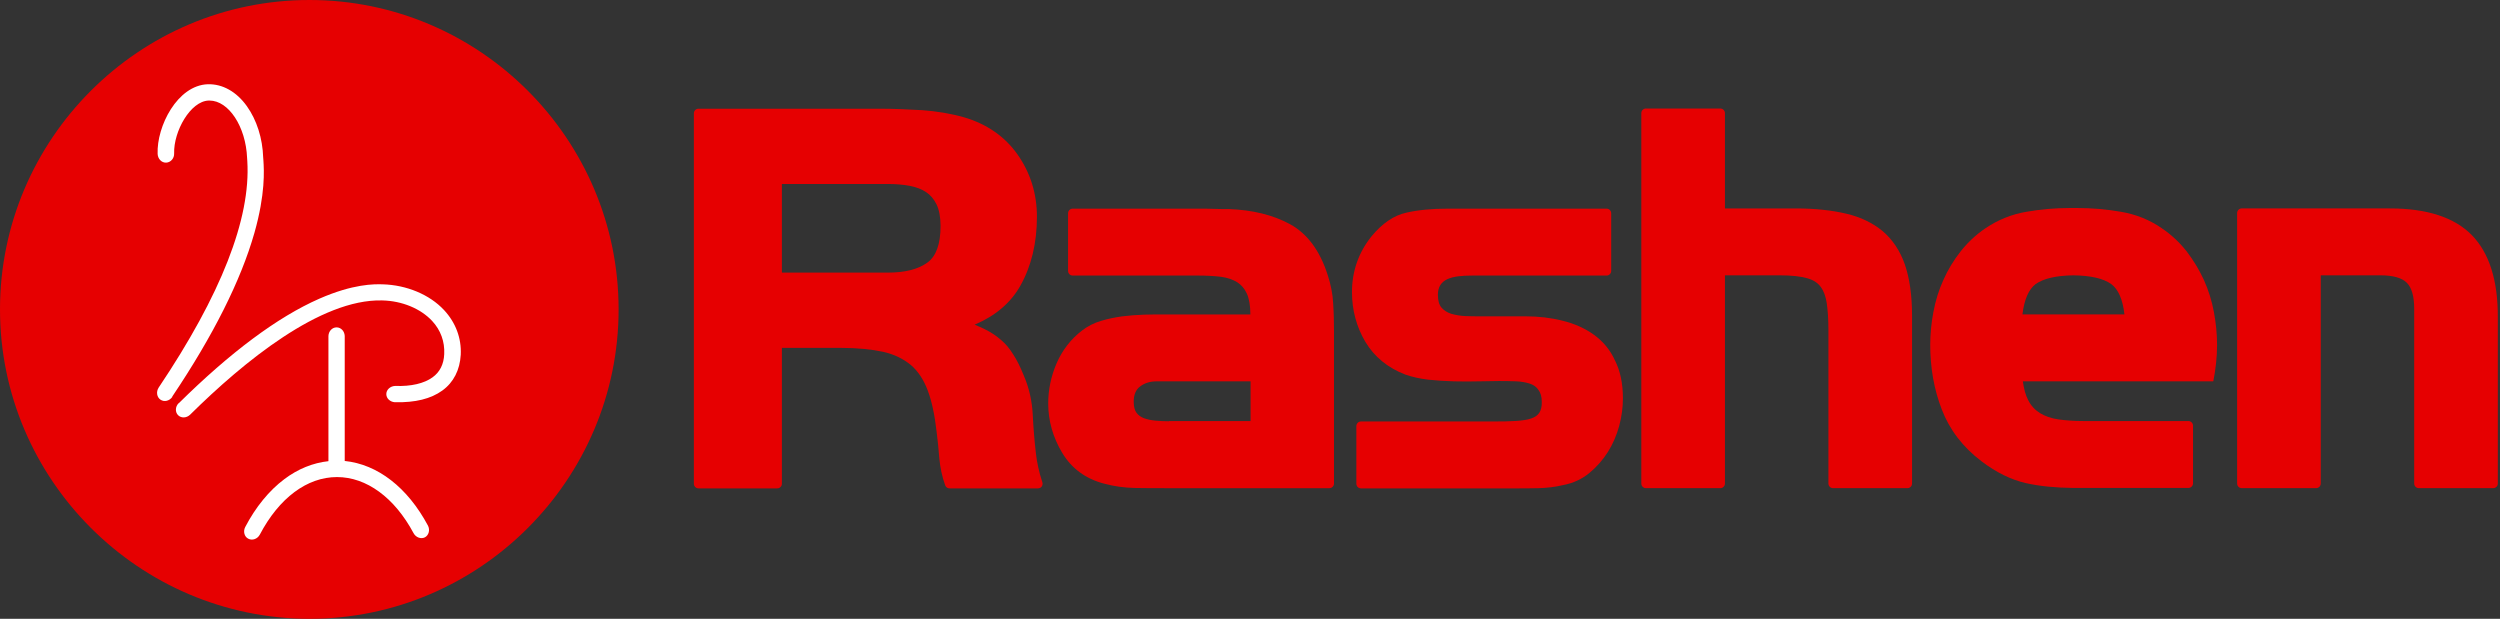
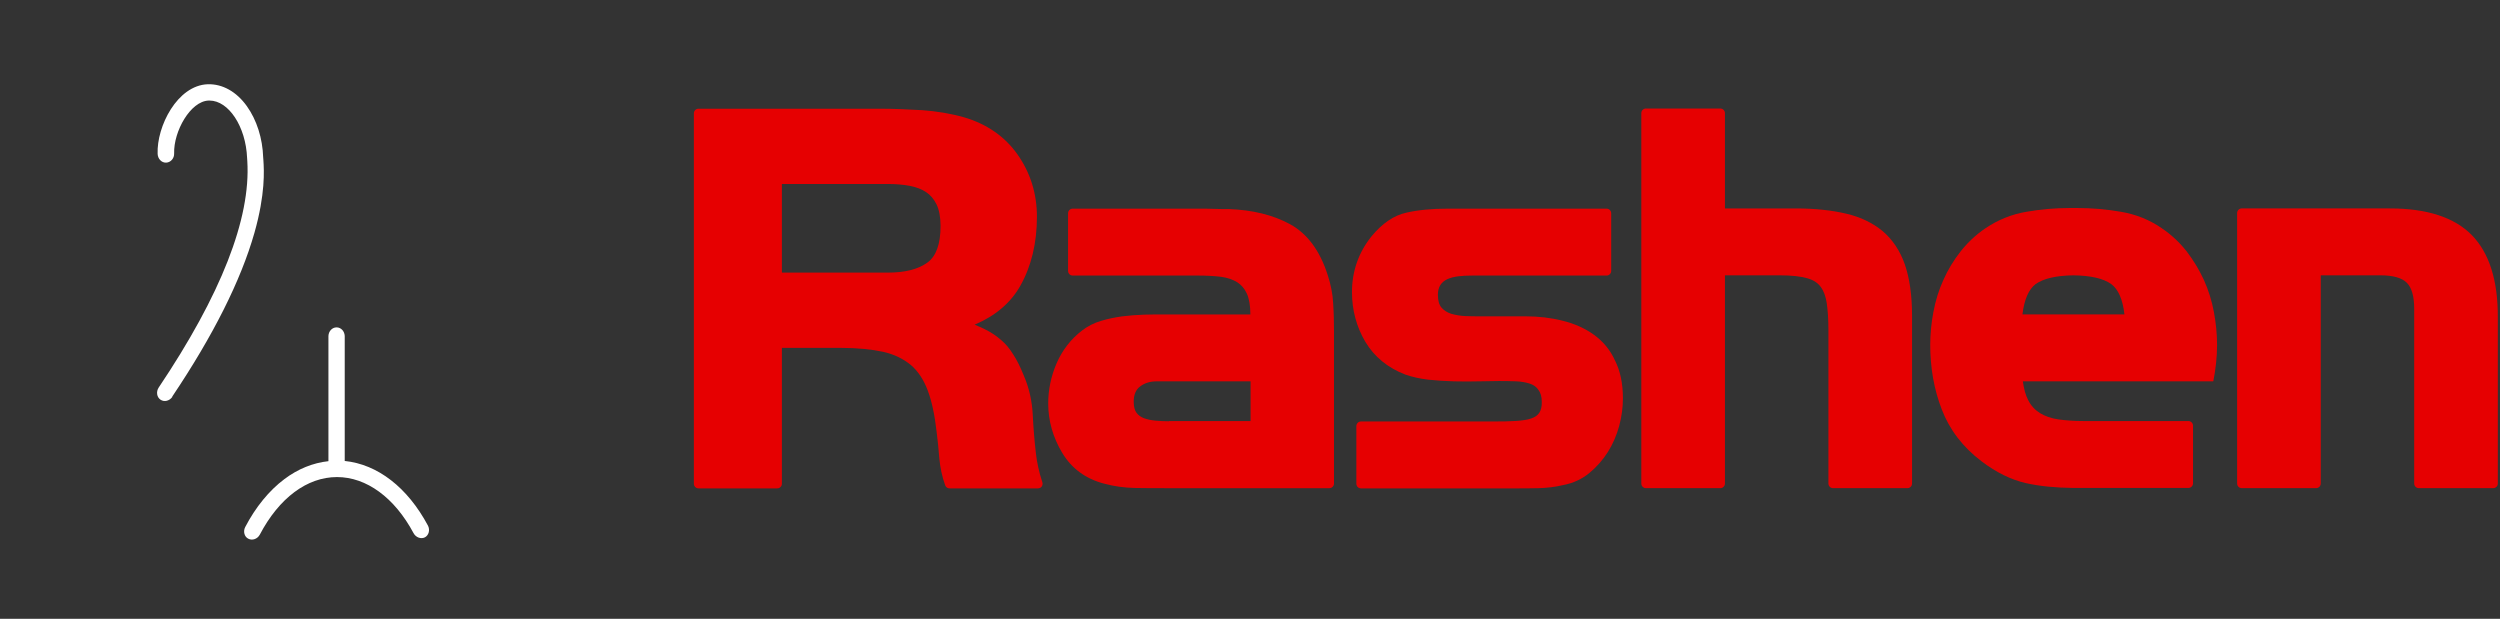
<svg xmlns="http://www.w3.org/2000/svg" width="202" height="50" viewBox="0 0 202 50" fill="none">
  <rect x="0" y="0" width="202" height="50" fill="#333333" stroke="none" />
  <path d="M83.7 36.622C83.581 35.592 83.497 34.544 83.446 33.514C83.395 32.433 83.159 31.352 82.72 30.338C82.45 29.663 82.162 29.088 81.875 28.649C81.588 28.176 81.25 27.771 80.862 27.45C80.473 27.112 80.034 26.825 79.544 26.588C79.308 26.47 79.037 26.352 78.75 26.233C80.423 25.524 81.656 24.477 82.433 23.108C83.328 21.521 83.784 19.646 83.784 17.517C83.784 15.659 83.26 13.97 82.23 12.5C81.2 11.031 79.73 10.017 77.889 9.477C76.825 9.173 75.676 8.987 74.51 8.902C73.345 8.835 72.196 8.784 71.098 8.784H56.436C56.233 8.784 56.065 8.953 56.065 9.156V39.088C56.065 39.291 56.233 39.46 56.436 39.46H62.804C63.007 39.46 63.176 39.291 63.176 39.088V28.108H67.939C69.274 28.108 70.439 28.227 71.368 28.429C72.264 28.632 73.007 29.004 73.598 29.494C74.173 29.983 74.629 30.676 74.95 31.521C75.287 32.399 75.524 33.531 75.676 34.865C75.76 35.575 75.845 36.284 75.895 37.011C75.963 37.754 76.115 38.497 76.368 39.206C76.419 39.358 76.554 39.46 76.723 39.46H83.868C83.987 39.46 84.105 39.409 84.173 39.308C84.24 39.206 84.257 39.088 84.223 38.97C83.953 38.159 83.784 37.365 83.7 36.622ZM75.997 18.261C75.997 19.713 75.642 20.71 74.933 21.217C74.189 21.757 73.125 22.027 71.74 22.027H63.176V14.865H71.74C72.365 14.865 72.973 14.916 73.514 15.017C74.037 15.119 74.477 15.288 74.831 15.524C75.186 15.761 75.456 16.081 75.676 16.521C75.879 16.943 75.997 17.534 75.997 18.261Z" fill="#E60001" />
  <path d="M107.28 22.231C106.655 20.255 105.624 18.869 104.222 18.109C102.854 17.366 101.199 16.961 99.29 16.893C98.868 16.893 98.462 16.893 98.074 16.876C97.668 16.859 97.246 16.859 96.824 16.859H86.672C86.469 16.859 86.3 17.028 86.3 17.231V21.893C86.3 22.096 86.469 22.265 86.672 22.265H96.824C97.483 22.265 98.108 22.299 98.665 22.366C99.172 22.434 99.611 22.586 99.966 22.805C100.303 23.025 100.557 23.312 100.743 23.718C100.928 24.123 101.03 24.697 101.03 25.407H94.037C93.547 25.407 93.023 25.407 92.449 25.424C91.874 25.441 91.266 25.491 90.692 25.559C90.084 25.643 89.51 25.761 88.952 25.93C88.378 26.099 87.871 26.369 87.449 26.691C86.537 27.383 85.844 28.278 85.371 29.359C84.915 30.424 84.695 31.505 84.695 32.603C84.695 34.005 85.084 35.356 85.827 36.589C86.587 37.856 87.719 38.684 89.189 39.072C89.999 39.292 90.827 39.41 91.672 39.427C92.499 39.444 93.31 39.444 94.121 39.444H107.415C107.618 39.444 107.787 39.275 107.787 39.072V26.775C107.787 25.998 107.77 25.238 107.719 24.511C107.685 23.768 107.533 23.008 107.28 22.231ZM94.459 34.038C94.104 34.038 93.749 34.022 93.361 33.988C93.006 33.954 92.685 33.886 92.415 33.785C92.162 33.684 91.976 33.549 91.824 33.346C91.689 33.16 91.604 32.873 91.604 32.468C91.604 31.893 91.773 31.488 92.111 31.234C92.483 30.947 92.922 30.812 93.479 30.812H101.047V34.022H94.459V34.038Z" fill="#E60001" />
  <path d="M128.783 27.045C128.057 26.521 127.212 26.15 126.249 25.913C125.32 25.677 124.307 25.559 123.26 25.559H119.712C119.324 25.559 118.901 25.559 118.445 25.542C118.023 25.525 117.618 25.457 117.263 25.356C116.942 25.255 116.672 25.086 116.469 24.849C116.283 24.63 116.182 24.292 116.182 23.819C116.182 22.535 117.28 22.265 118.952 22.265H129.814C130.016 22.265 130.185 22.096 130.185 21.893V17.231C130.185 17.028 130.016 16.859 129.814 16.859H116.976C115.726 16.859 114.611 16.961 113.648 17.18C112.618 17.4 111.672 18.059 110.81 19.106C109.78 20.39 109.239 21.91 109.239 23.599C109.239 25.069 109.611 26.42 110.32 27.619C111.047 28.836 112.145 29.731 113.564 30.271C114.104 30.457 114.712 30.593 115.388 30.677C116.047 30.744 116.756 30.795 117.466 30.812C118.175 30.829 118.868 30.829 119.526 30.812C120.709 30.778 121.587 30.778 122.533 30.812C122.922 30.829 123.293 30.896 123.614 30.998C123.901 31.099 124.138 31.251 124.307 31.505C124.493 31.758 124.577 32.045 124.577 32.518C124.577 33.937 123.564 34.055 120.641 34.055H109.966C109.763 34.055 109.594 34.224 109.594 34.427V39.089C109.594 39.292 109.763 39.461 109.966 39.461H122.347C122.972 39.461 123.631 39.461 124.307 39.444C124.999 39.427 125.692 39.343 126.317 39.191C127.128 39.038 127.837 38.701 128.428 38.211C129.003 37.738 129.51 37.163 129.915 36.522C130.32 35.88 130.624 35.17 130.827 34.427C131.03 33.684 131.131 32.924 131.131 32.18C131.131 30.981 130.912 29.951 130.489 29.123C130.101 28.261 129.51 27.569 128.783 27.045Z" fill="#E60001" />
  <path d="M152.128 18.683C151.334 18.024 150.338 17.535 149.172 17.264C148.024 16.994 146.672 16.842 145.152 16.842H139.375V9.139C139.375 8.937 139.206 8.768 139.003 8.768H132.99C132.787 8.768 132.618 8.937 132.618 9.139V39.072C132.618 39.274 132.787 39.443 132.99 39.443H139.003C139.206 39.443 139.375 39.274 139.375 39.072V22.247H143.851C144.763 22.247 145.507 22.332 146.03 22.484C146.52 22.619 146.875 22.855 147.111 23.176C147.365 23.514 147.517 23.953 147.601 24.494C147.686 25.068 147.736 25.795 147.736 26.639V39.072C147.736 39.274 147.905 39.443 148.108 39.443H154.122C154.324 39.443 154.493 39.274 154.493 39.072V25.474C154.493 23.852 154.29 22.484 153.919 21.386C153.53 20.271 152.922 19.359 152.128 18.683Z" fill="#E60001" />
  <path d="M171.672 30.811H178.835C179.02 29.865 179.139 28.885 179.139 27.872C179.139 27.01 179.054 26.132 178.885 25.22C178.716 24.308 178.446 23.446 178.074 22.618C177.703 21.808 177.23 21.031 176.689 20.321C176.132 19.612 175.456 18.97 174.679 18.446C173.682 17.754 172.568 17.314 171.368 17.112C170.203 16.909 169.02 16.808 167.872 16.808H167.737H167.23H167.213C166.064 16.808 164.899 16.909 163.733 17.112C162.534 17.314 161.419 17.77 160.422 18.446C159.645 18.97 158.97 19.612 158.412 20.321C157.855 21.031 157.382 21.808 157.027 22.618C156.655 23.429 156.385 24.308 156.216 25.22C156.047 26.115 155.963 27.01 155.963 27.872C155.963 29.713 156.267 31.453 156.892 33.075C157.517 34.713 158.598 36.132 160.118 37.281C161.301 38.176 162.5 38.767 163.699 39.037C164.831 39.291 166.098 39.409 167.5 39.426H167.669H169.257H176.824C177.027 39.426 177.196 39.257 177.196 39.054V34.392C177.196 34.189 177.027 34.02 176.824 34.02H169.257H168.328C167.568 34.02 166.892 33.97 166.301 33.885C165.743 33.801 165.237 33.632 164.831 33.379C164.426 33.125 164.105 32.787 163.868 32.314C163.666 31.926 163.53 31.419 163.446 30.811H169.257H171.672ZM163.412 25.406C163.564 24.189 163.919 23.379 164.476 22.956C165.118 22.5 166.149 22.264 167.534 22.247C168.919 22.264 169.966 22.5 170.591 22.956C171.149 23.362 171.52 24.189 171.655 25.406H169.206H163.412Z" fill="#E60001" />
  <path d="M199.729 19.003C198.327 17.567 196.098 16.841 193.108 16.841H181.131C180.929 16.841 180.76 17.01 180.76 17.212V39.071C180.76 39.273 180.929 39.442 181.131 39.442H187.145C187.348 39.442 187.517 39.273 187.517 39.071V22.246H192.348C193.344 22.246 194.071 22.449 194.459 22.837C194.864 23.226 195.067 23.935 195.067 24.932V39.071C195.067 39.273 195.236 39.442 195.439 39.442H201.452C201.655 39.442 201.824 39.273 201.824 39.071V25.658C201.841 22.669 201.131 20.439 199.729 19.003Z" fill="#E60001" />
-   <path fill-rule="evenodd" clip-rule="evenodd" d="M25 0C38.767 0 49.983 11.233 49.983 25C49.983 38.767 38.75 50 25 50C11.233 49.983 0 38.75 0 25C0 11.233 11.233 0 25 0Z" fill="#E60001" />
-   <path d="M35.877 25.051C34.711 23.801 32.853 23.024 30.91 22.973H30.893C30.252 22.956 28.562 22.923 25.792 24.139C22.414 25.625 18.596 28.48 14.441 32.585V32.568C14.154 32.855 14.137 33.294 14.39 33.548C14.643 33.801 15.066 33.784 15.353 33.514C15.353 33.514 15.37 33.514 15.37 33.497C19.694 29.223 25.893 24.156 30.86 24.274H30.877C32.481 24.308 33.985 24.933 34.914 25.93C35.606 26.673 35.944 27.602 35.893 28.615C35.86 29.426 35.539 30.068 34.947 30.49C34.272 30.98 33.224 31.233 31.924 31.183C31.535 31.2 31.214 31.487 31.214 31.842C31.214 32.196 31.518 32.467 31.89 32.5C31.907 32.5 31.907 32.5 31.907 32.5C31.924 32.5 31.924 32.5 31.941 32.5C33.545 32.534 34.812 32.23 35.741 31.555C36.654 30.896 37.16 29.882 37.228 28.666C37.295 27.331 36.822 26.065 35.877 25.051Z" fill="white" />
  <path d="M13.918 32.043C17.229 27.111 19.459 22.669 20.557 18.817C21.452 15.658 21.334 13.766 21.283 12.956C21.283 12.871 21.266 12.787 21.266 12.736C21.216 11.165 20.743 9.695 19.949 8.581C19.104 7.398 17.972 6.773 16.79 6.807C14.324 6.891 12.651 10.219 12.736 12.432C12.753 12.837 13.057 13.158 13.428 13.141C13.8 13.124 14.087 12.787 14.07 12.398C14.02 10.608 15.388 8.175 16.858 8.125C16.874 8.125 16.891 8.125 16.925 8.125C18.479 8.125 19.864 10.236 19.966 12.77C19.966 12.837 19.983 12.922 19.983 13.023C20.27 17.669 17.854 23.817 12.82 31.317C12.601 31.655 12.668 32.094 12.972 32.297C13.276 32.499 13.682 32.398 13.918 32.077C13.918 32.06 13.918 32.06 13.918 32.043Z" fill="white" />
  <path d="M34.577 42.466C32.922 39.374 30.506 37.516 27.854 37.246V27.178V27.145C27.837 26.756 27.55 26.452 27.196 26.452C26.841 26.452 26.554 26.756 26.537 27.145V37.263C25.287 37.398 24.071 37.888 22.973 38.716C21.756 39.628 20.659 40.962 19.814 42.584C19.628 42.939 19.746 43.378 20.067 43.53C20.388 43.699 20.811 43.547 20.996 43.192C22.55 40.236 24.814 38.547 27.229 38.547C29.611 38.547 31.875 40.202 33.412 43.074C33.598 43.428 34.02 43.581 34.341 43.412C34.645 43.243 34.763 42.82 34.577 42.466Z" fill="white" />
</svg>